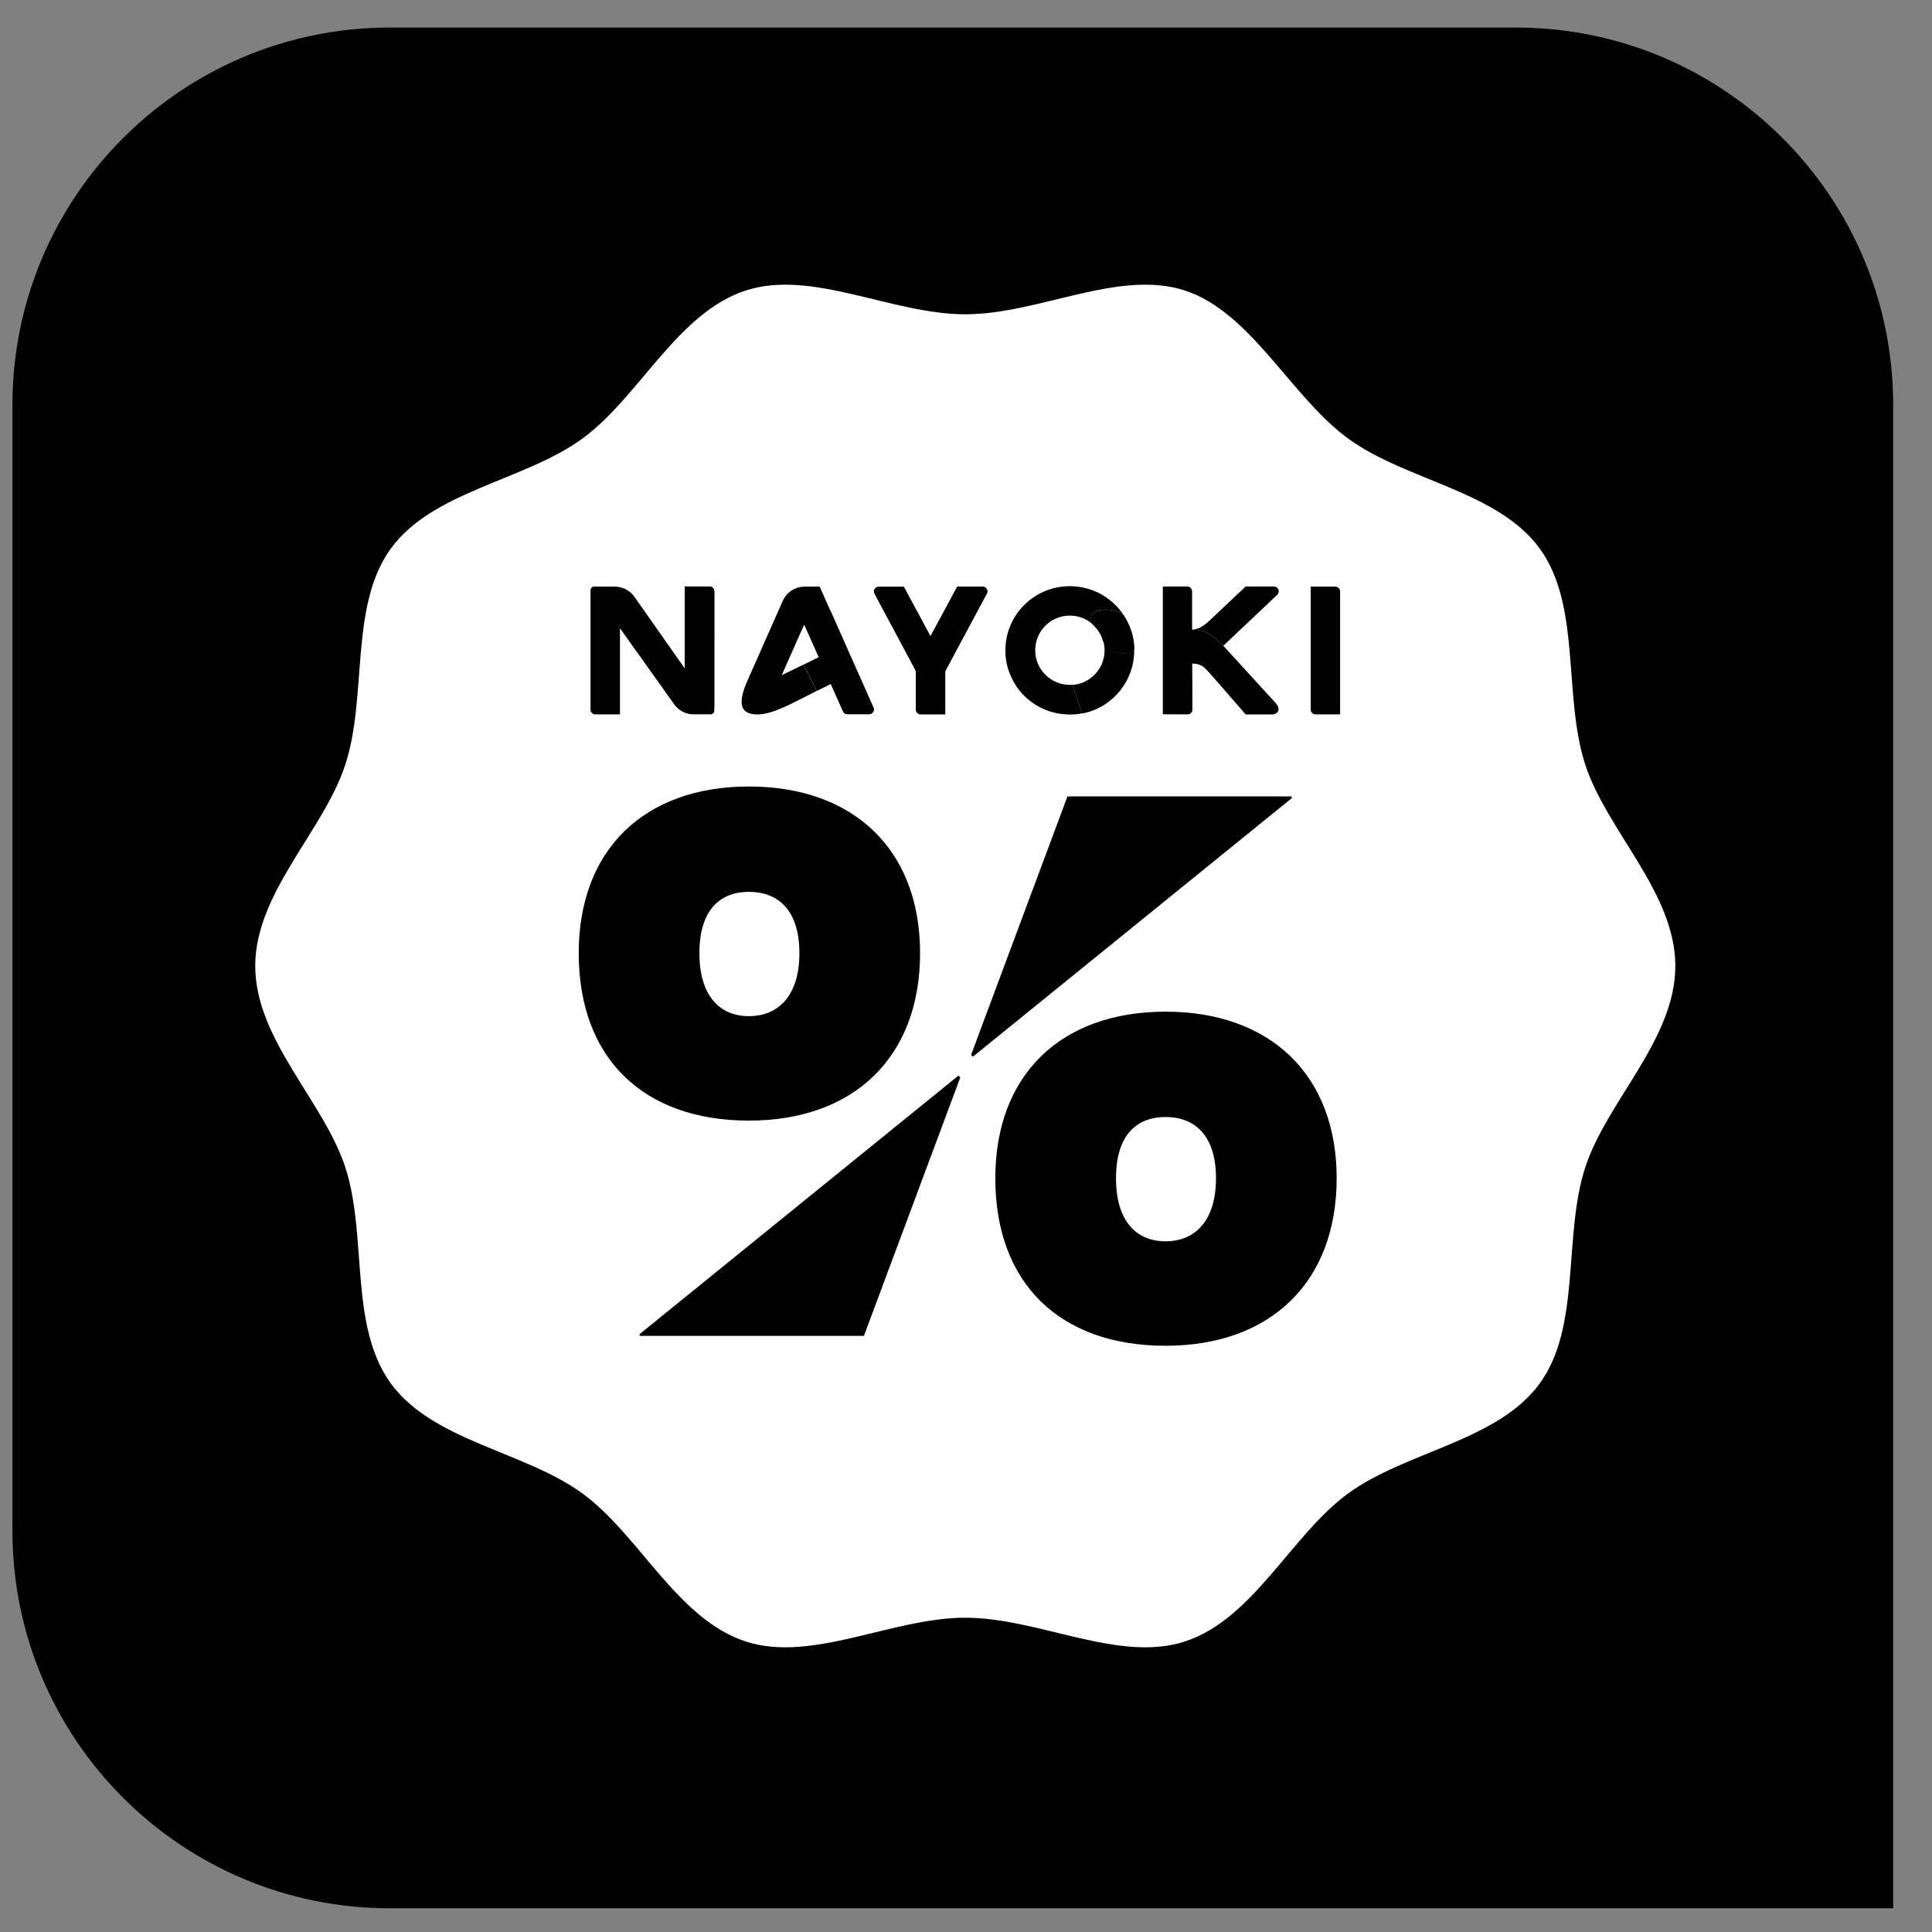
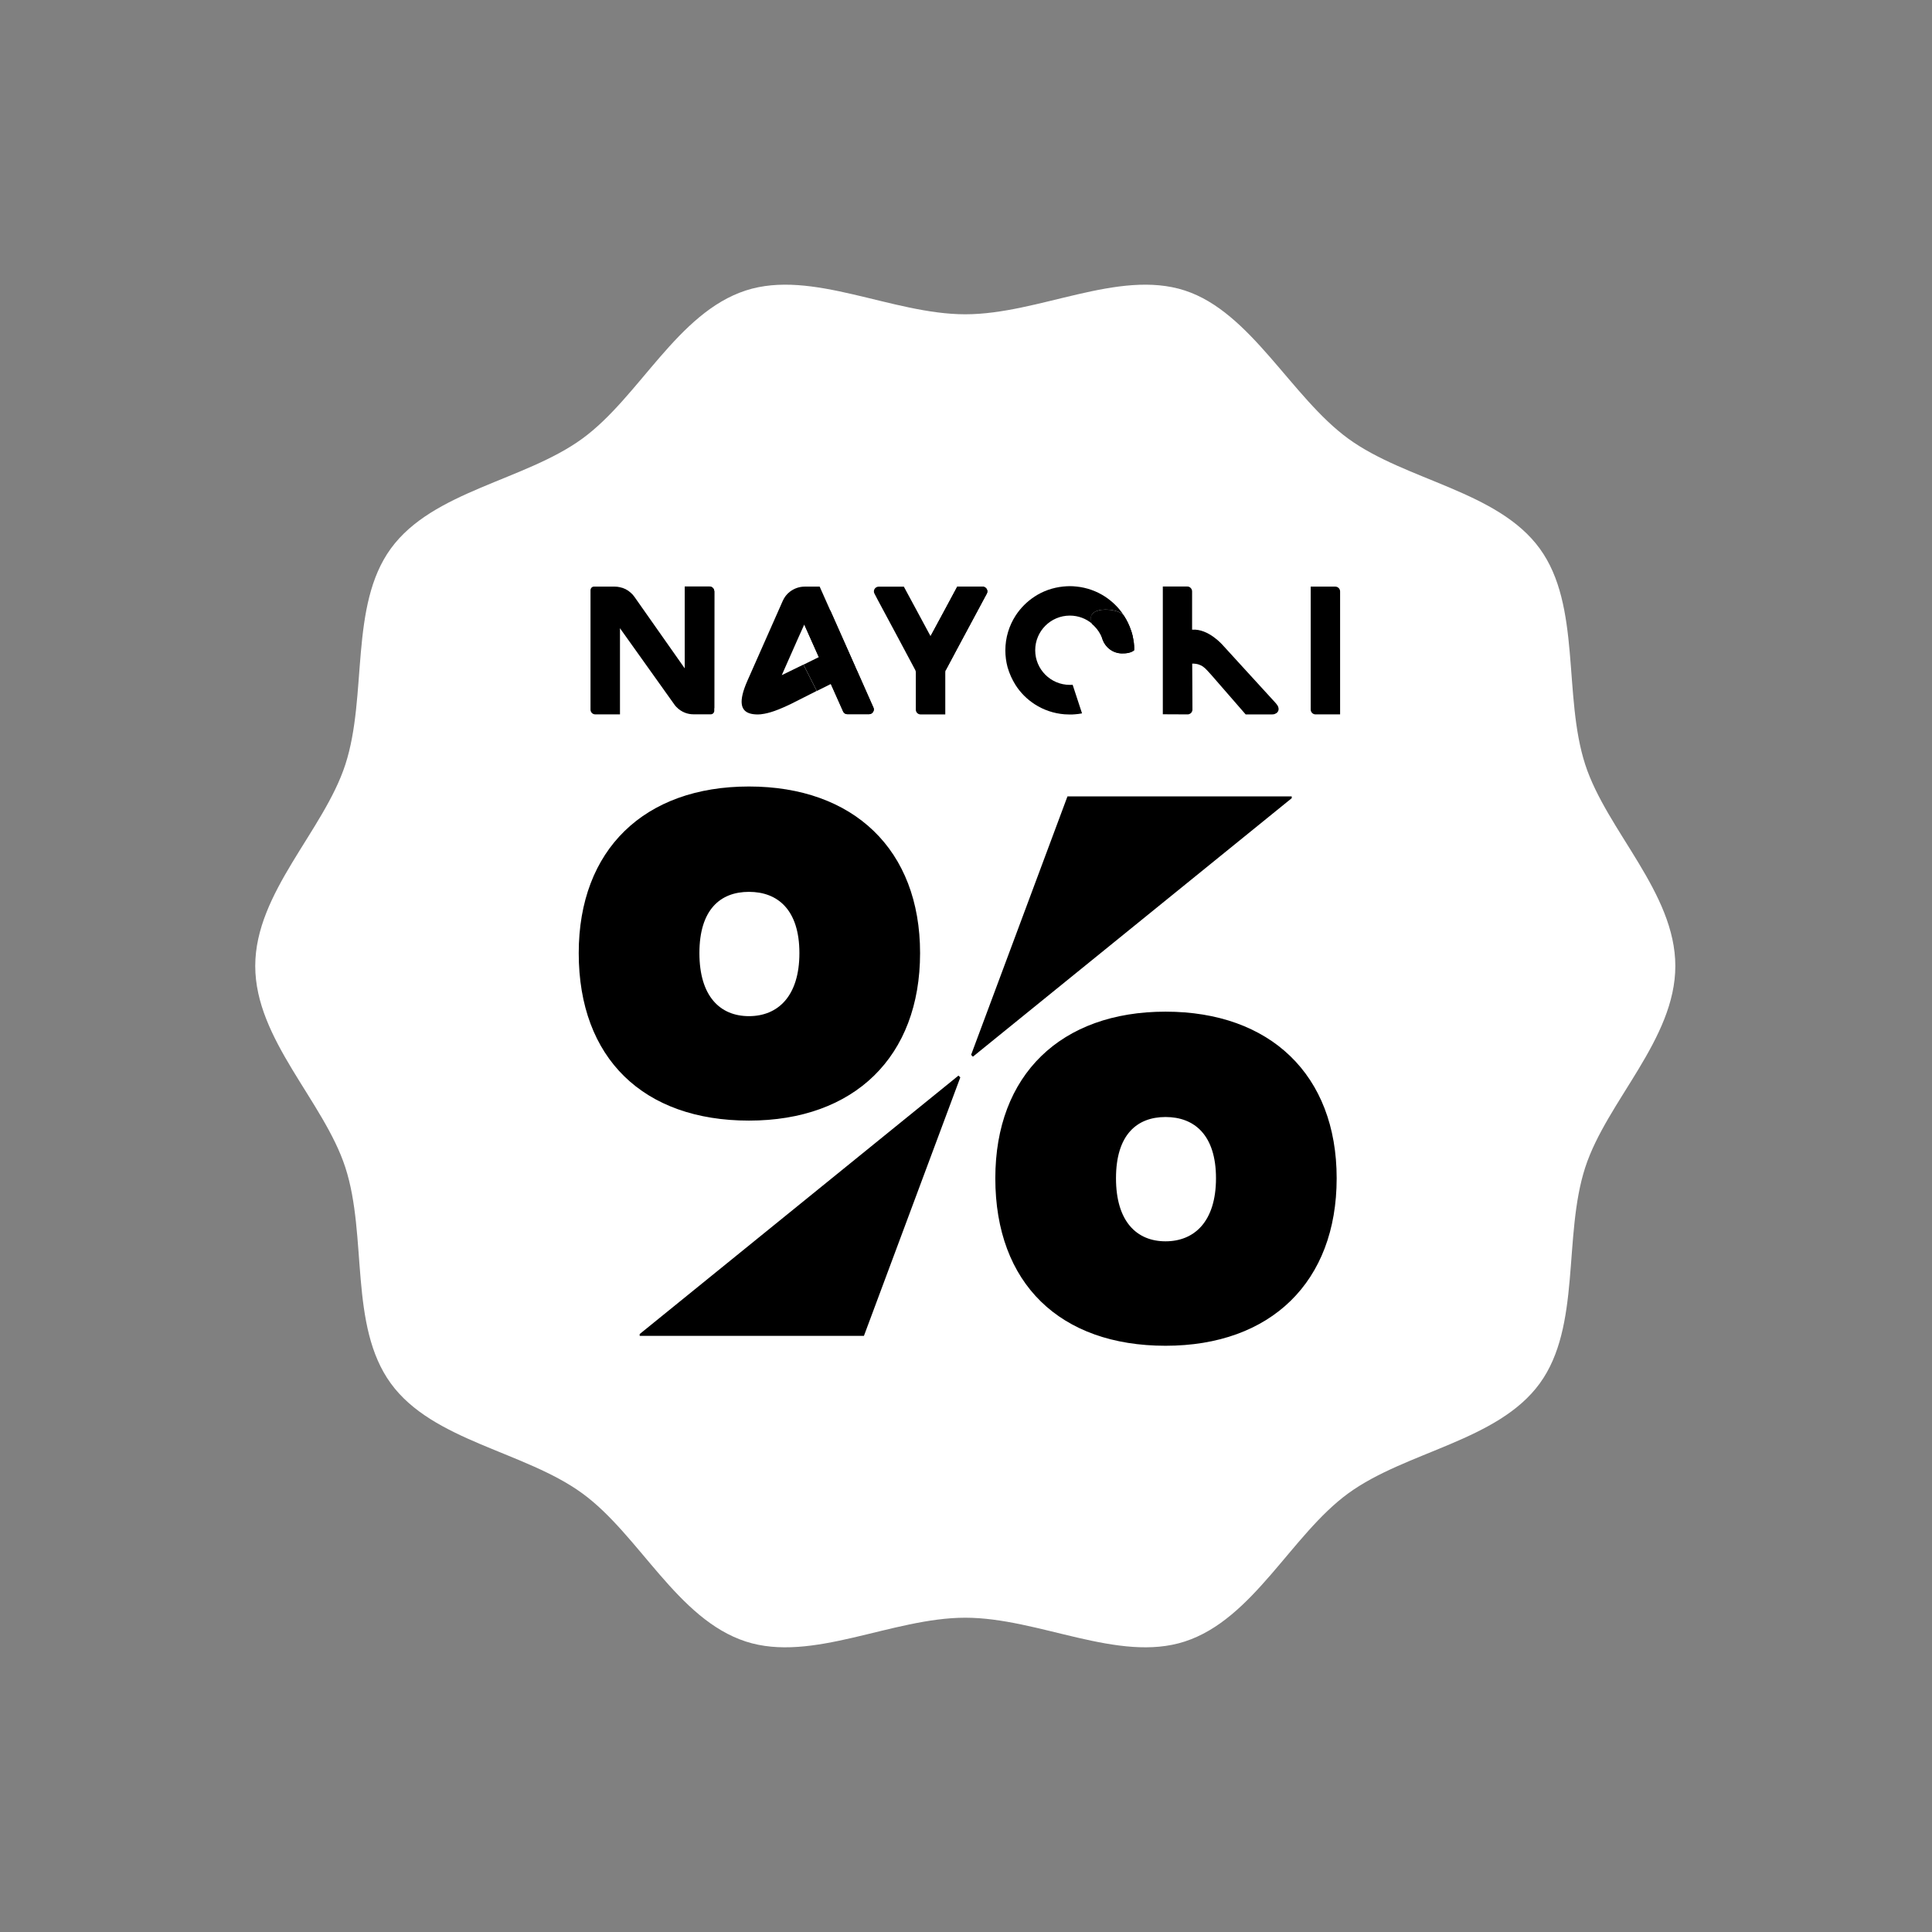
<svg xmlns="http://www.w3.org/2000/svg" id="Ebene_1" viewBox="0 0 512 512">
  <rect x="0" y="0" width="512" height="512" fill="#808080" stroke="none" />
  <defs>
    <style>.cls-1{fill:#fff;}</style>
  </defs>
-   <path d="m3.3,7.29h398.41c55.19,0,100,44.81,100,100v298.41c0,55.19-44.81,100-100,100H103.3c-55.19,0-100-44.81-100-100V7.29h0Z" transform="translate(505.01 513) rotate(-180)" />
  <path class="cls-1" d="m443.98,256c0,19.47-18.17,35.82-23.88,53.39-5.91,18.2-1.03,42.08-12.05,57.23-11.14,15.3-35.43,17.98-50.73,29.12-15.15,11.03-25.15,33.37-43.35,39.28-17.56,5.7-38.7-6.31-58.16-6.31s-40.6,12.01-58.16,6.31c-18.2-5.91-28.2-28.25-43.35-39.28-15.3-11.14-39.6-13.82-50.73-29.12s-6.14-39.03-12.05-57.23c-5.7-17.56-23.88-33.92-23.88-53.39s18.17-35.82,23.88-53.39c5.91-18.2,1.03-42.08,12.05-57.23,11.14-15.3,35.43-17.98,50.73-29.12,15.15-11.03,25.15-33.37,43.35-39.28,17.56-5.7,38.7,6.31,58.16,6.31s40.6-12.01,58.16-6.31,28.2,28.25,43.35,39.28c15.3,11.14,39.6,13.82,50.73,29.12,11.03,15.15,6.14,39.03,12.05,57.23,5.7,17.56,23.88,33.92,23.88,53.39Z" />
  <path d="m153.37,252.58c0-27.45,17.42-44.15,45.11-44.15s45.35,16.71,45.35,44.15-17.42,44.39-45.35,44.39-45.11-16.47-45.11-44.39Zm16.15,101.44v-.48l84.49-68.5.48.48-25.54,68.5h-59.43Zm42.33-101.44c0-11.46-5.73-16.23-13.37-16.23s-13.13,4.77-13.13,16.23,5.49,16.71,13.13,16.71,13.37-5.25,13.37-16.71Zm51.92,59.67c0-27.45,17.42-44.15,45.11-44.15s45.35,16.71,45.35,44.15-17.42,44.39-45.35,44.39-45.11-16.47-45.11-44.39Zm78.55-101.2v.48l-84.49,68.5-.48-.48,25.54-68.5h59.43Zm-20.07,101.2c0-11.46-5.73-16.23-13.37-16.23s-13.13,4.77-13.13,16.23,5.49,16.71,13.13,16.71,13.37-5.25,13.37-16.71Z" />
  <path d="m189.29,156.7c0-.61-.43-1.12-1.01-1.24-.08-.03-.15-.03-.25-.03h-6.54v21.74l-13.37-19.02c-.28-.41-.61-.76-.99-1.09-.81-.74-1.8-1.24-2.89-1.45-.43-.1-.86-.15-1.32-.15h-5.55c-.25,0-.51.13-.68.36-.13.15-.2.36-.2.58v31.65c0,.71.56,1.27,1.27,1.27h6.54v-22.83s12.83,17.96,14.36,20.14c.18.28.38.51.61.74.63.66,1.39,1.17,2.23,1.5.71.28,1.5.43,2.28.43h4.57c.51,0,.89-.38.94-.86v-.71l.03-31.02Zm148.96,29.83l-.36-.41-7.79-8.52-5.91-6.47h0c-.2-.23-3.93-4.57-8.24-4.26h-.03v-10.17c0-.51-.33-.96-.76-1.17-.15-.05-.3-.1-.48-.1h-6.52v33.86h.03l6.57.03c.15,0,.28-.03.41-.08.41-.15.71-.48.81-.91.03-.1.03-.18.03-.28l-.03-6.97-.03-5.22h.03c.66,0,1.22.08,1.67.23.48.15.89.36,1.24.63.74.53,1.34,1.32,2.18,2.21l9.05,10.4h6.9c.25,0,.51-.03.71-.08.08-.03.13-.05.18-.08,1.09-.41,1.27-1.6.33-2.64Zm-77.84-31.07h-6.72l-3.15,5.86-3.93,7.28-3.88-7.2-3.2-5.93h-6.67c-.94,0-1.55.99-1.14,1.8l.28.53.58,1.12c2.82,5.22,7.96,14.86,9.61,17.96h0c.15.28.28.51.36.68.1.18.15.38.15.58v9.92c0,.71.56,1.27,1.27,1.27h6.54v-11.19c0-.08.03-.28.03-.3,0-.05.03-.1.05-.13h0c.03-.05.05-.1.08-.15.1-.18.25-.46.43-.79,1.27-2.46,4.57-8.57,7.28-13.62.81-1.52,1.6-2.94,2.23-4.16l.91-1.67c.46-.84-.18-1.85-1.12-1.85Z" />
-   <path d="m338.5,157.61l-.61.58-7.79,7.36-5.91,5.58c-.2-.23-3.93-4.57-8.24-4.26,2.26-.13,3.83-1.7,5.12-2.92l9.03-8.52h7.53c.1,0,.18,0,.25.03.96.2,1.34,1.45.61,2.16Z" />
  <path d="m231.47,187.54h0c-1.19-2.74-2.71-6.16-4.31-9.74-.05-.1-.13-.25-.2-.46l.2.46-6.97,3.45,3.25,7.28c.05.1.1.18.15.25.23.3.58.48.99.48h5.73c.53,0,.99-.33,1.17-.79.15-.25.15-.61,0-.94Zm-4.51-10.17c-.08-.18-.18-.41-.28-.66l.28.66Zm-.3-.68c-2.16-4.87-9.44-21.23-9.44-21.23h-3.96c-.74,0-1.45.13-2.11.36s-1.29.58-1.85,1.01c-.79.61-1.42,1.42-1.85,2.38-2.43,5.45-6.9,15.55-9.44,21.33-.58,1.34-.99,2.51-1.22,3.5-.94,3.98.81,5.3,4.08,5.3.41,0,.96-.05,1.75-.2.96-.18,2.23-.53,3.8-1.17.96-.38,2.05-.86,3.25-1.45,2.31-1.17,4.79-2.41,6.77-3.42l-3.53-6.97-5.73,2.79c.15-.33.3-.68.46-1.04l.48-1.09c2.23-5.12,5.02-11.29,5.02-11.29v.03l3.83,8.57h0l1.09-.53c3.25-1.57,7.13-.15,8.57,3.12Z" />
  <path d="m347.35,155.46h6.52c.68,0,1.27.56,1.27,1.27v32.59h-6.52c-.68,0-1.27-.56-1.27-1.27v-32.59Z" />
  <path d="m189.29,156.7c0-.68-.56-1.27-1.27-1.27h-6.54v21.74l7.81,10.55v-31.02Z" />
  <path d="m213.15,165.5l10.27,23.05c.05.1.1.18.15.25.23.3.58.48.99.48h5.73c.91,0,1.52-.94,1.17-1.78-1.19-2.71-9.82-22.12-11.41-25.72l-6.9,3.7Z" />
  <path d="m260.4,155.46h-6.72l-3.15,5.86-3.93,7.28s2.49,3.73,3.98,9.08h0l10.93-20.37c.46-.84-.18-1.85-1.12-1.85Z" />
  <path d="m300.55,171.13c-.03-.56-.1-1.09-.2-1.62-.08-.36-.13-.71-.2-1.04h0c-.1-.48-.25-.94-.41-1.39-.46-1.37-1.09-2.69-1.88-3.88-.05-.1-.1-.18-.18-.25-1.78-1.85-10.45-2.46-8.24,2.41.15.13.3.28.46.41.13.13.25.25.36.38.3.33.58.66.81,1.01.13.18.23.33.33.51.1.18.2.36.3.53.1.18.18.38.25.56s.15.38.2.56v.03c.76,2.21,2.76,3.75,5.1,3.8,1.24.03,2.46-.15,3.3-.81.03-.38.03-.81,0-1.19Z" />
-   <path d="m300.58,172.35v.05c0,3.37-.99,6.52-2.69,9.16-1.32,2.05-3.04,3.78-5.07,5.1-1.8,1.19-3.86,2.03-6.06,2.43l-2.49-7.58c4.72-.38,8.45-4.34,8.45-9.16,0-1.04-.18-2.05-.51-2.99.76,2.21,2.76,3.75,5.1,3.8,1.24,0,2.46-.18,3.27-.81Z" />
  <path d="m297.69,162.91c-1.78-1.85-10.45-2.46-8.24,2.41-1.6-1.37-3.68-2.18-5.93-2.18-5.07,0-9.18,4.11-9.18,9.18s4.11,9.18,9.18,9.18c.25,0,.51,0,.74-.03l2.49,7.58c-.61.13-1.24.2-1.88.25-.46.05-.89.05-1.37.05s-.91-.03-1.37-.05c-2.92-.23-5.61-1.17-7.91-2.66-2.05-1.32-3.8-3.07-5.1-5.12-.91-1.45-1.62-3.02-2.11-4.72-.38-1.42-.58-2.92-.58-4.44,0-3.4,1.01-6.57,2.71-9.21,1.32-2.03,3.04-3.75,5.07-5.07,2.21-1.45,4.79-2.36,7.53-2.64.58-.05,1.14-.1,1.75-.1s1.17.03,1.75.1h.03c2.76.28,5.35,1.22,7.56,2.66,1.93,1.27,3.6,2.89,4.87,4.79Z" />
  <path d="m300.55,171.13c-.03-.56-.1-1.09-.2-1.62-.05-.36-.13-.71-.2-1.04h0c-.1-.48-.25-.94-.41-1.39-.46-1.39-1.09-2.71-1.88-3.91-.05-.08-.1-.15-.18-.2-1.78-1.85-10.45-2.46-8.24,2.41.15.13.3.28.46.41.13.13.25.25.36.38.3.33.58.66.81,1.01.1.18.23.33.33.51.1.18.2.36.3.53.1.18.18.38.25.56s.15.36.2.56v.03c.76,2.21,2.76,3.75,5.1,3.8,1.24.03,2.46-.15,3.3-.81.03-.41.03-.84,0-1.22Z" />
-   <path d="m227.15,177.83l-7,3.45-3.68,1.83-3.53-6.97,1.45-.71,3.7-1.83c3.22-1.57,7.1-.18,8.55,3.09l.03.03.28.66.2.46Z" />
+   <path d="m227.15,177.83l-7,3.45-3.68,1.83-3.53-6.97,1.45-.71,3.7-1.83c3.22-1.57,7.1-.18,8.55,3.09Z" />
</svg>